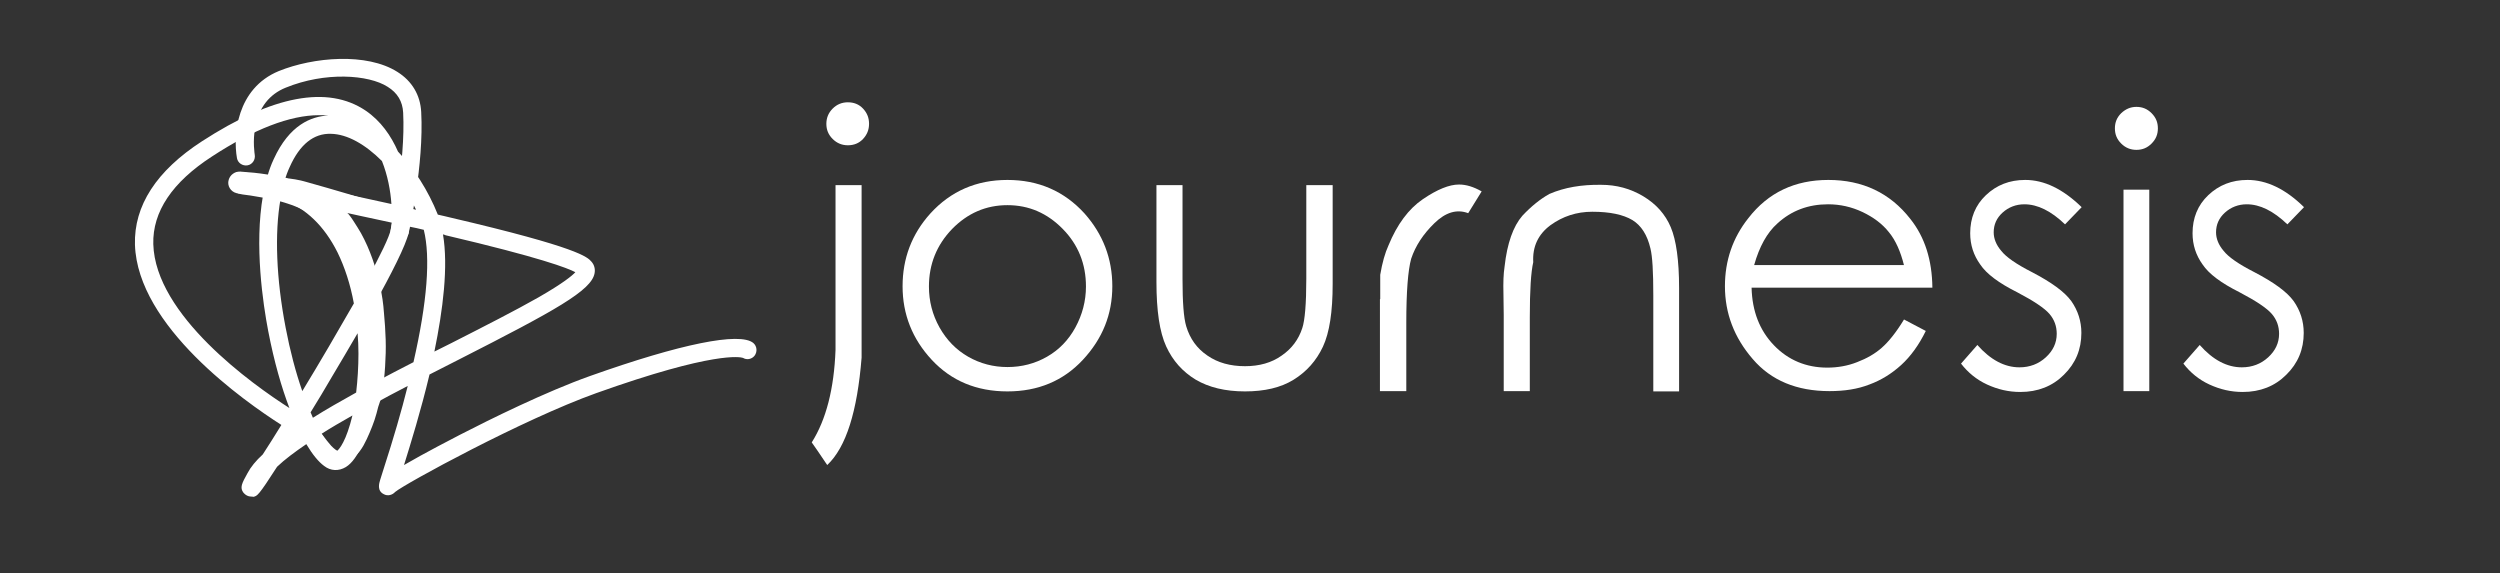
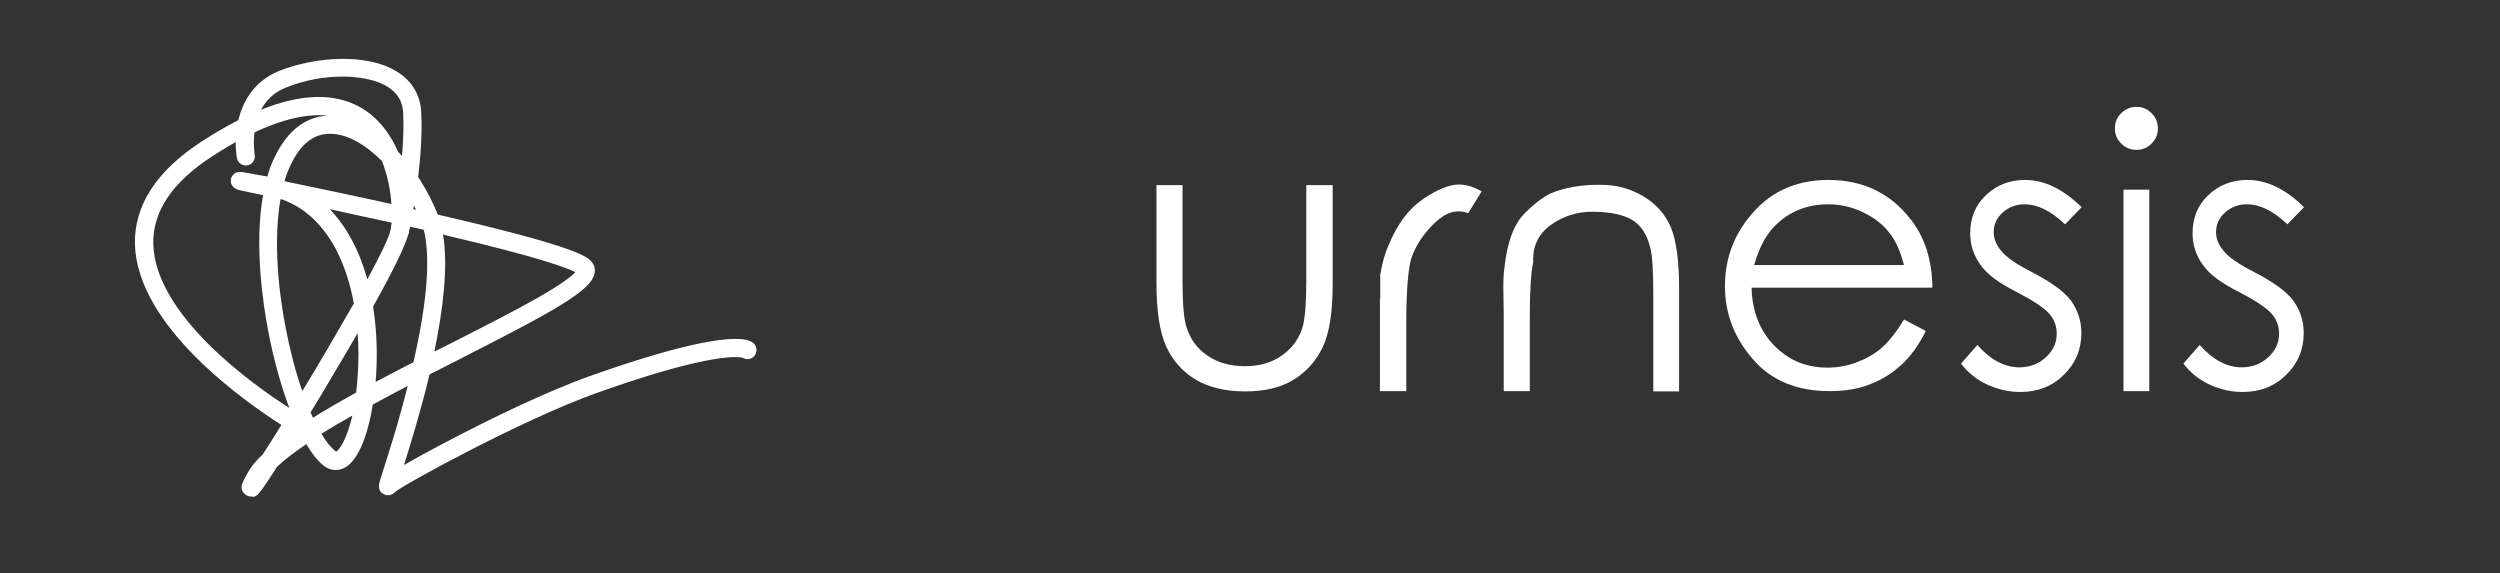
<svg xmlns="http://www.w3.org/2000/svg" version="1.1" id="圖層_1" x="0px" y="0px" viewBox="0 0 872.5 200" enable-background="new 0 0 872.5 200" xml:space="preserve">
  <rect x="0" y="0" width="872.5" height="200" fill="#333333" stroke="none" />
  <g>
    <g>
      <path fill="#FFFFFF" d="M87.6,173.3c-1,0-1.9-0.5-2.6-1.3c-1.4-1.8-0.6-3.3,1.4-6.9c1.1-2.1,2.9-4.3,5.3-6.5    c1.9-2.9,4.1-6.4,6.5-10.3C85.2,140,48,113.9,47.1,85.4c-0.4-13.6,7.5-25.8,23.4-36.1c24.7-16,43.9-19.6,57.1-10.7    c5.3,3.6,8.9,8.8,11.3,14.3c5.6,5.9,10.5,13.5,13.9,22c0,0,0,0,0,0c1.6,0.4,3.2,0.7,4.7,1.1C202,86.4,205,89.7,206.4,91.3    c1,1.1,1.4,2.6,1.1,4.1c-1.1,6-13.8,13-47,29.9c-3.5,1.8-7,3.6-10.6,5.4c-3,12.6-6.6,24.2-8.9,31.6c7.2-4.2,16.9-9.2,19.6-10.6    c10.3-5.3,29.9-15,45.4-20.5c31.5-11.2,52.2-15.4,56.9-11.5c1.3,1.1,1.5,3.1,0.4,4.5c-1,1.2-2.7,1.5-4,0.7    c-0.9-0.3-10-2.4-51.2,12.3c-25.7,9.2-66.9,31.7-70.2,34.5c-1,1.1-2.6,1.5-3.9,0.8c-2.5-1.2-1.7-3.8-1.3-5.1    c0.3-0.9,0.7-2.2,1.2-3.8c3.4-10.5,6.2-20.1,8.4-28.9c-4.1,2.1-8.2,4.3-12.2,6.5c-1.7,10.7-5,19.1-9.4,21.8    c-2.5,1.5-5.3,1.4-7.6-0.4c-1.9-1.4-4-3.9-6.2-7.6c-4.1,2.8-7.6,5.4-10.2,7.9c-6.5,10.1-6.9,10.2-8.3,10.5    C88.1,173.3,87.9,173.3,87.6,173.3z M133.5,167.1c-0.2,0.2-0.4,0.4-0.6,0.6C133,167.6,133.2,167.4,133.5,167.1z M112.2,151.4    c1.6,2.8,3.3,4.8,4.8,6c0.2,0.2,0.3,0.2,0.3,0.2c0.4-0.1,2.7-2,4.9-9.6c0.3-1,0.5-1.9,0.8-3C119.1,147.2,115.5,149.3,112.2,151.4z     M108.4,143.9c0.3,0.6,0.5,1.3,0.8,1.9c4.6-2.9,9.7-5.8,15.1-8.8c0.5-4.3,0.8-9,0.8-13.6c0-2.4-0.1-4.8-0.3-7.1    c-3,5.1-6,10.3-8.9,15.1C113.5,135.6,110.9,139.8,108.4,143.9z M111.3,40.2c-10,0-22.6,4.8-37.3,14.4c-13.9,9-20.8,19.3-20.5,30.6    c0.7,24.8,34.5,48.9,47.5,57.2c-2.7-7.1-5.3-16-7.4-26.9c-1.8-9.4-4.9-29.9-1.8-47.4c-2.6-0.5-4.7-1-6.2-1.3    c-0.8-0.2-1.5-0.3-1.9-0.4c-3.4-0.8-3.2-3.1-3.1-3.9c0.1-0.5,0.8-3,4.2-2.4c0.4,0.1,1,0.2,1.8,0.3c1.5,0.3,3.7,0.7,6.7,1.2    c0.6-2.1,1.3-4.1,2.2-6c5.5-12.1,13.2-15,19.1-15.3C113.5,40.2,112.4,40.2,111.3,40.2z M97.9,69.5c-2.1,11.9-1.5,27.8,1.8,44.9    c1.5,7.9,3.5,15.5,5.8,22.1c6.1-10,12.5-21,18-30.6c-1.2-6.6-3.2-12.7-5.7-17.8c-4.6-9.2-11-15.4-19.1-18.4    C98.5,69.6,98.2,69.5,97.9,69.5z M130.2,107c1.4,8.6,1.6,17.8,0.9,26.3c4.3-2.3,8.7-4.6,13.2-6.9c4.8-21,6-36.5,3.6-46.2    c-1.7-0.4-3.3-0.8-5-1.1c-0.1,0.8-0.2,1.5-0.3,2.2C141.7,85.5,136.6,95.6,130.2,107z M154.6,81.8c1.9,11.2,0,26.3-3,40.9    c2-1,4-2,6-3c11.4-5.8,22.2-11.3,30.3-15.9c8.7-5,11.8-7.6,12.9-8.8c-2.6-1.4-12.1-5.1-45.3-12.9    C155.2,81.9,154.9,81.9,154.6,81.8z M115.1,73c5.8,6.1,10.3,14.3,13.1,24.5c4.5-8.4,7.7-14.8,8.2-17.5c0.1-0.7,0.2-1.5,0.3-2.3    C129.2,76.1,121.8,74.5,115.1,73z M143.1,72.7c0.7,0.2,1.4,0.3,2.1,0.5c-0.7-1.5-1.5-3-2.3-4.5C142.9,70,143,71.4,143.1,72.7z     M100.4,63.5c9.7,2,22.7,4.7,36.2,7.7c-0.3-4.6-1.3-10-3.3-15c-5.8-5.8-12.1-9.4-17.8-9.5c-6-0.2-10.9,3.7-14.4,11.6    c-0.7,1.5-1.3,3.1-1.8,4.9C99.7,63.3,100.1,63.4,100.4,63.5z" />
      <path fill="#FFFFFF" d="M139.5,83.8c-0.2,0-0.5,0-0.7-0.1c-1.7-0.4-2.8-2.1-2.4-3.8c0.1-0.2,5.2-23.2,4.3-40.6    c-0.2-3.9-2-6.9-5.4-9c-6.7-4.3-21.9-5.3-35.6,0.3c-5.7,2.3-9.3,6.9-10.6,13.6c-1,5.2-0.2,9.7-0.2,9.8c0.3,1.7-0.8,3.4-2.5,3.7    c-1.7,0.3-3.4-0.8-3.7-2.5c-1.4-7.9-0.2-24.3,14.6-30.4c12.1-4.9,30.7-6.5,41.4,0.3c5.1,3.2,8,8.1,8.3,14    c1,18.3-4.2,41.4-4.4,42.4C142.2,82.8,140.9,83.8,139.5,83.8z" />
    </g>
    <g>
-       <path fill="#FFFFFF" d="M107.8,144.5c1.5,2.6,3.2,5.2,5,7.6c0.9,1.2,1.8,2.4,2.8,3.5c1,1,2,1.9,3,2c0.1,0,0.2,0.1,0.3,0.1    c0,0,0.1,0,0.1,0c0.1,0,0.2,0,0.3,0c0.2,0,0.4-0.1,0.6-0.2c0.4-0.2,0.7-0.4,1.1-0.8c0.7-0.8,1.4-2,1.9-3.3c0.5-1.3,1-2.6,1.4-4    l0.6-2.1l0.5-2.2l0.4-2.1l0.4-2.1l0.3-2.2l0.2-2.2c0.2-2.9,0.4-5.8,0.3-8.7c0-2.9-0.2-5.9-0.4-8.8c-0.1-1.5-0.3-2.9-0.4-4.4    c-0.1-0.7-0.2-1.5-0.2-2.2l-0.1-1.1l-0.2-1.1l-0.2-1.1l-0.2-1.1c-0.1-0.7-0.2-1.4-0.4-2.1c-0.3-1.4-0.6-2.8-0.9-4.2    c-0.7-2.8-1.5-5.5-2.5-8.2c-1-2.7-2.1-5.2-3.5-7.7c-0.3-0.6-0.7-1.2-1-1.8c-0.3-0.6-0.7-1.2-1.1-1.8c-0.4-0.6-0.8-1.1-1.2-1.7    l-0.3-0.4l0-0.1c0,0-0.1-0.1,0,0.1l0,0l-0.1-0.1l-0.2-0.2c-0.2-0.3-0.5-0.6-0.7-0.8c-0.3-0.4-0.8-0.9-1.2-1.3    c-0.5-0.4-0.9-0.9-1.4-1.3c-1-0.8-2-1.5-3.2-2.2c-2.3-1.3-4.8-2.4-7.4-3.2c-2.7-0.9-5.5-1.5-8.3-2c-2.9-0.5-5.8-1-8.8-1.4l1.4-7.4    c1,0.3,2.1,0.5,3.2,0.7c1.2,0.2,2.3,0.3,3.6,0.5c2.5,0.2,5,0.4,7.7,0.7c1.3,0.1,2.7,0.3,4,0.5l1,0.2l1,0.2    c0.7,0.2,1.3,0.3,1.9,0.5c2.5,0.7,5,1.4,7.4,2.1c4.9,1.4,9.9,2.9,14.8,4.4c2.5,0.8,4.9,1.5,7.4,2.3l3.7,1.2l3.7,1.2    c-1.3-0.1-2.6-0.3-3.8-0.4c-1.3-0.2-2.6-0.3-3.8-0.5c-2.6-0.3-5.1-0.7-7.7-1c-5.1-0.7-10.2-1.5-15.2-2.3l-7.6-1.3    c-0.6-0.1-1.3-0.2-1.9-0.3l-0.8-0.1l-0.9-0.1c-1.2-0.1-2.4-0.2-3.6-0.2c-2.5-0.1-5,0-7.7-0.1c-2.7-0.1-5.4-0.2-8.4-1    c-2-0.5-3.3-2.6-2.7-4.6c0.5-1.8,2.2-3,4-2.9l0.2,0c3.1,0.2,6.2,0.5,9.3,1c3.1,0.5,6.3,1,9.4,1.9c3.2,0.9,6.3,2.1,9.3,3.8    c1.5,0.8,3,1.8,4.4,2.9c0.7,0.6,1.4,1.1,2,1.7c0.6,0.6,1.2,1.2,1.9,2c0.4,0.4,0.6,0.7,0.8,1l0.2,0.2l0.1,0.1l0.2,0.2l0.4,0.5    c0.5,0.7,1,1.3,1.4,2c0.9,1.4,1.8,2.8,2.6,4.2c1.6,2.9,2.9,5.9,4,9c1.1,3.1,1.9,6.2,2.6,9.3c0.2,0.8,0.3,1.6,0.5,2.4    c0.1,0.8,0.3,1.6,0.4,2.4c0.1,0.8,0.2,1.6,0.3,2.4l0.1,1.2l0.1,1.1c0.3,3.1,0.5,6.2,0.6,9.3c0.1,3.1,0,6.3-0.2,9.4    c-0.2,3.1-0.5,6.3-1.1,9.4c-0.2,0.8-0.3,1.6-0.5,2.3L132,142l-0.6,2.3l-0.7,2.3l-0.8,2.2c-0.3,0.7-0.6,1.4-0.9,2.2    c-0.6,1.5-1.3,2.9-2.1,4.4c-0.8,1.4-1.8,2.9-3.3,4.1c-0.7,0.6-1.7,1.2-2.8,1.4c-0.5,0.1-1.1,0.2-1.7,0.1c-0.3,0-0.5-0.1-0.8-0.1    l-0.4-0.1c-0.1,0-0.2-0.1-0.3-0.1c-1-0.4-1.8-1-2.4-1.6c-0.6-0.6-1.2-1.3-1.6-2c-0.5-0.7-0.8-1.4-1.2-2.1l-1.1-2    c-0.7-1.4-1.3-2.8-1.9-4.2C108.7,147.4,108.2,146,107.8,144.5z" />
-     </g>
+       </g>
  </g>
  <g>
-     <path fill="#FFFFFF" d="M291.5,64.6h9.2v60.2c-1.5,18.8-5.4,31.3-12,37.5c-2.6-3.9-4.4-6.5-5.4-7.9c5-7.9,7.8-18.7,8.3-32.3V64.6z    M295.9,35.7c2.1,0,3.9,0.7,5.3,2.2c1.4,1.5,2.1,3.2,2.1,5.3c0,2.1-0.7,3.8-2.1,5.3c-1.4,1.5-3.2,2.2-5.3,2.2c-2,0-3.8-0.7-5.3-2.2   c-1.5-1.5-2.2-3.2-2.2-5.3c0-2,0.7-3.8,2.2-5.3C292.1,36.4,293.9,35.7,295.9,35.7z" />
-     <path fill="#FFFFFF" d="M351.6,62.8c10.8,0,19.8,3.9,26.9,11.7c6.4,7.2,9.7,15.7,9.7,25.4c0,9.8-3.4,18.3-10.3,25.7   c-6.8,7.3-15.6,11-26.3,11c-10.8,0-19.6-3.7-26.4-11c-6.8-7.3-10.2-15.9-10.2-25.7c0-9.7,3.2-18.2,9.7-25.4   C331.8,66.7,340.8,62.8,351.6,62.8z M351.6,71.6c-7.5,0-13.9,2.8-19.3,8.3c-5.4,5.6-8.1,12.3-8.1,20.1c0,5.1,1.2,9.8,3.7,14.3   c2.5,4.4,5.8,7.8,10,10.2c4.2,2.4,8.8,3.6,13.7,3.6c5,0,9.6-1.2,13.8-3.6c4.2-2.4,7.5-5.8,9.9-10.2c2.4-4.4,3.7-9.2,3.7-14.3   c0-7.9-2.7-14.6-8.1-20.1C365.5,74.4,359.1,71.6,351.6,71.6z" />
    <path fill="#FFFFFF" d="M403.6,64.6h9.1v32.8c0,8,0.4,13.5,1.3,16.5c1.3,4.3,3.7,7.7,7.4,10.2c3.6,2.5,8,3.7,13.1,3.7   c5,0,9.3-1.2,12.8-3.7c3.5-2.4,5.9-5.6,7.2-9.6c0.9-2.7,1.4-8.4,1.4-17.2V64.6h9.2v34.5c0,9.7-1.1,17-3.4,21.9   c-2.3,4.9-5.7,8.7-10.2,11.5c-4.5,2.8-10.2,4.1-17,4.1c-6.9,0-12.6-1.4-17.2-4.1c-4.6-2.8-8-6.6-10.3-11.6   c-2.3-5-3.4-12.5-3.4-22.5V64.6z" />
    <path fill="#FFFFFF" d="M481.7,104.4v-8.5c0.7-4.2,1.7-7.7,2.9-10.3c3-7.3,7-12.7,12-16.1c5-3.4,9.2-5.1,12.6-5.1   c2.5,0,5.1,0.8,7.9,2.4l-4.7,7.6c-4-1.5-7.9-0.3-11.8,3.5c-3.9,3.8-6.6,7.9-8.1,12.4c-1.1,4-1.7,11.4-1.7,22.4v23.8h-9.2V104.4z" />
    <path fill="#FFFFFF" d="M524.8,109.9l-0.1-7.5c-0.1-3.7,0-6.8,0.4-9.4c0.9-8.1,3-14,6.2-17.7c3.1-3.3,6.2-5.8,9.4-7.6   c5.3-2.3,11.3-3.3,18.1-3.2c5.3,0,10.2,1.3,14.7,4c4.5,2.7,7.7,6.3,9.6,10.8s2.9,11.6,2.9,21.2v36.1h-9V103c0-8.1-0.3-13.5-1-16.3   c-1.1-4.7-3.2-8-6.3-9.9c-3.2-1.9-7.8-2.9-14-2.9c-5.5,0-10.3,1.6-14.6,4.7c-4.3,3.2-6.3,7.5-6,12.9c-0.8,3.5-1.2,9.9-1.2,19.2   v25.8h-9.1V109.9z" />
    <path fill="#FFFFFF" d="M664.5,111.5l7.6,4c-2.4,4.9-5.3,8.9-8.6,11.9c-3.3,3-7,5.3-11.1,6.8c-4.1,1.6-8.7,2.3-13.9,2.3   c-11.4,0-20.4-3.7-26.8-11.2c-6.5-7.5-9.7-16-9.7-25.4c0-8.9,2.7-16.9,8.2-23.8c6.9-8.9,16.2-13.3,27.9-13.3   c11.9,0,21.5,4.5,28.6,13.6c5.1,6.4,7.6,14.4,7.7,24h-63.1c0.2,8.2,2.8,14.9,7.8,20.1c5,5.2,11.3,7.8,18.6,7.8   c3.6,0,7.1-0.6,10.4-1.9c3.4-1.3,6.2-2.9,8.6-5S661.7,116.1,664.5,111.5z M664.5,92.6c-1.2-4.8-2.9-8.7-5.3-11.6   c-2.3-2.9-5.4-5.2-9.2-7c-3.8-1.8-7.8-2.7-12-2.7c-6.9,0-12.8,2.2-17.7,6.7c-3.6,3.2-6.3,8.1-8.1,14.5H664.5z" />
    <path fill="#FFFFFF" d="M726.5,72.3l-5.8,6c-4.9-4.7-9.6-7-14.2-7c-2.9,0-5.5,1-7.6,2.9c-2.1,1.9-3.1,4.2-3.1,6.9   c0,2.2,0.9,4.4,2.6,6.4c1.7,2.2,5.3,4.7,10.8,7.5c6.7,3.5,11.3,6.8,13.7,10.1c2.3,3.3,3.5,7,3.5,11.1c0,5.7-2,10.6-6.1,14.6   c-4,4-9.1,6-15.2,6c-4.1,0-7.9-0.9-11.6-2.6c-3.7-1.7-6.7-4.2-9.1-7.3l5.7-6.5c4.6,5.2,9.5,7.8,14.7,7.8c3.6,0,6.7-1.2,9.2-3.5   c2.5-2.3,3.8-5,3.8-8.2c0-2.6-0.8-4.9-2.5-6.9c-1.7-2-5.4-4.5-11.3-7.6c-6.4-3.2-10.7-6.4-12.9-9.7c-2.3-3.2-3.5-6.8-3.5-10.9   c0-5.3,1.8-9.8,5.5-13.3c3.7-3.5,8.2-5.3,13.7-5.3C713.4,62.8,719.9,65.9,726.5,72.3z" />
    <path fill="#FFFFFF" d="M745.6,37.3c2.1,0,3.8,0.7,5.3,2.2c1.5,1.5,2.2,3.2,2.2,5.3s-0.7,3.8-2.2,5.3s-3.2,2.2-5.3,2.2   c-2,0-3.8-0.7-5.3-2.2c-1.5-1.5-2.2-3.2-2.2-5.3s0.7-3.8,2.2-5.3C741.8,38.1,743.5,37.3,745.6,37.3z M741.1,66.2h9v70.3h-9V66.2z" />
    <path fill="#FFFFFF" d="M804.1,72.3l-5.8,6c-4.9-4.7-9.6-7-14.2-7c-2.9,0-5.5,1-7.6,2.9c-2.1,1.9-3.1,4.2-3.1,6.9   c0,2.2,0.9,4.4,2.6,6.4c1.7,2.2,5.3,4.7,10.8,7.5c6.7,3.5,11.3,6.8,13.7,10.1c2.3,3.3,3.5,7,3.5,11.1c0,5.7-2,10.6-6.1,14.6   c-4,4-9.1,6-15.2,6c-4.1,0-7.9-0.9-11.6-2.6c-3.7-1.7-6.7-4.2-9.1-7.3l5.7-6.5c4.6,5.2,9.5,7.8,14.7,7.8c3.6,0,6.7-1.2,9.2-3.5   c2.5-2.3,3.8-5,3.8-8.2c0-2.6-0.8-4.9-2.5-6.9c-1.7-2-5.4-4.5-11.3-7.6c-6.4-3.2-10.7-6.4-12.9-9.7c-2.3-3.2-3.5-6.8-3.5-10.9   c0-5.3,1.8-9.8,5.5-13.3c3.7-3.5,8.2-5.3,13.7-5.3C791,62.8,797.6,65.9,804.1,72.3z" />
  </g>
</svg>